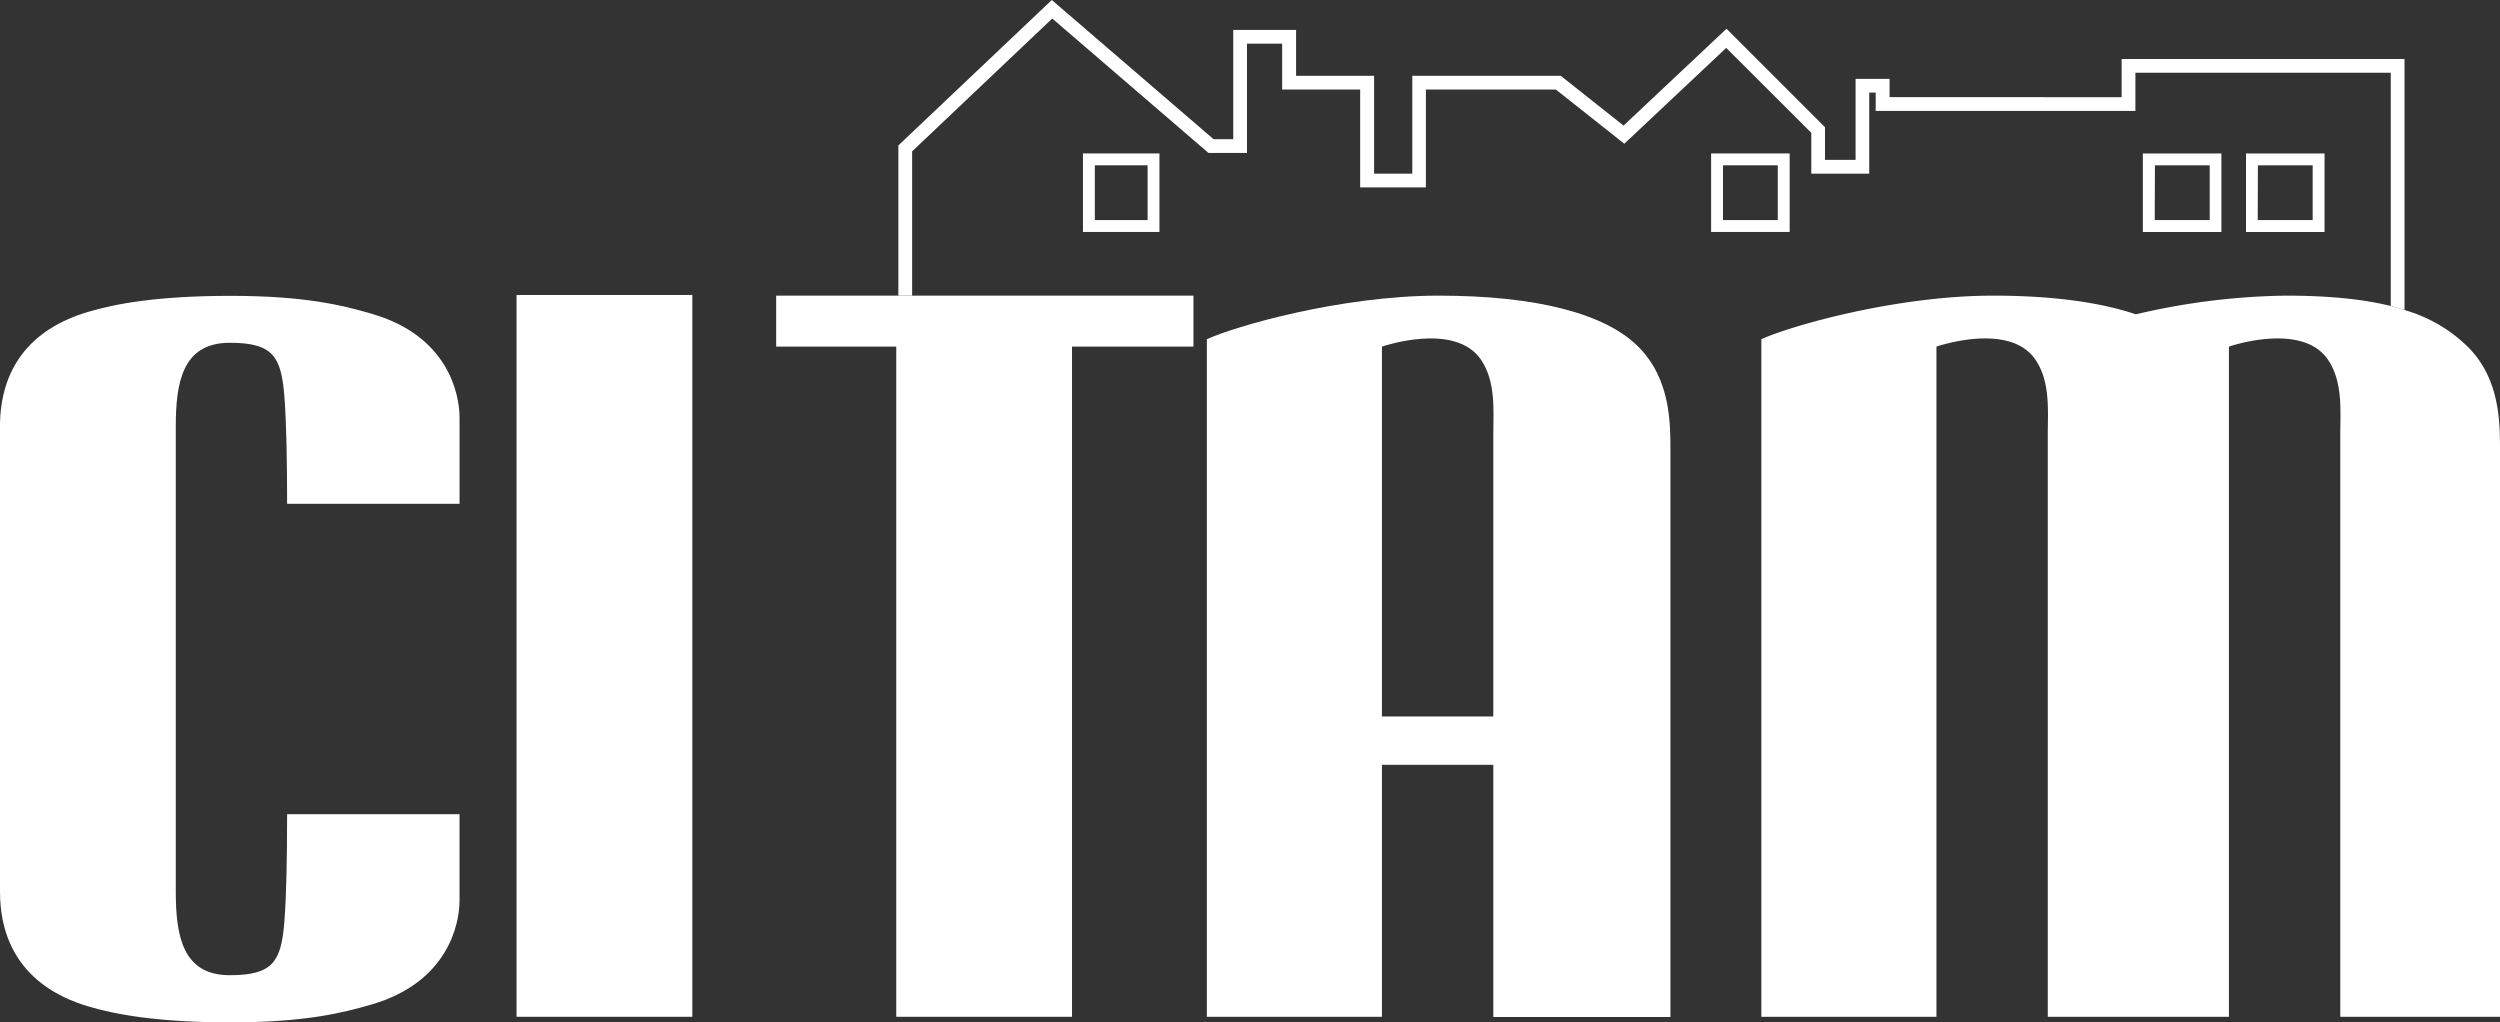
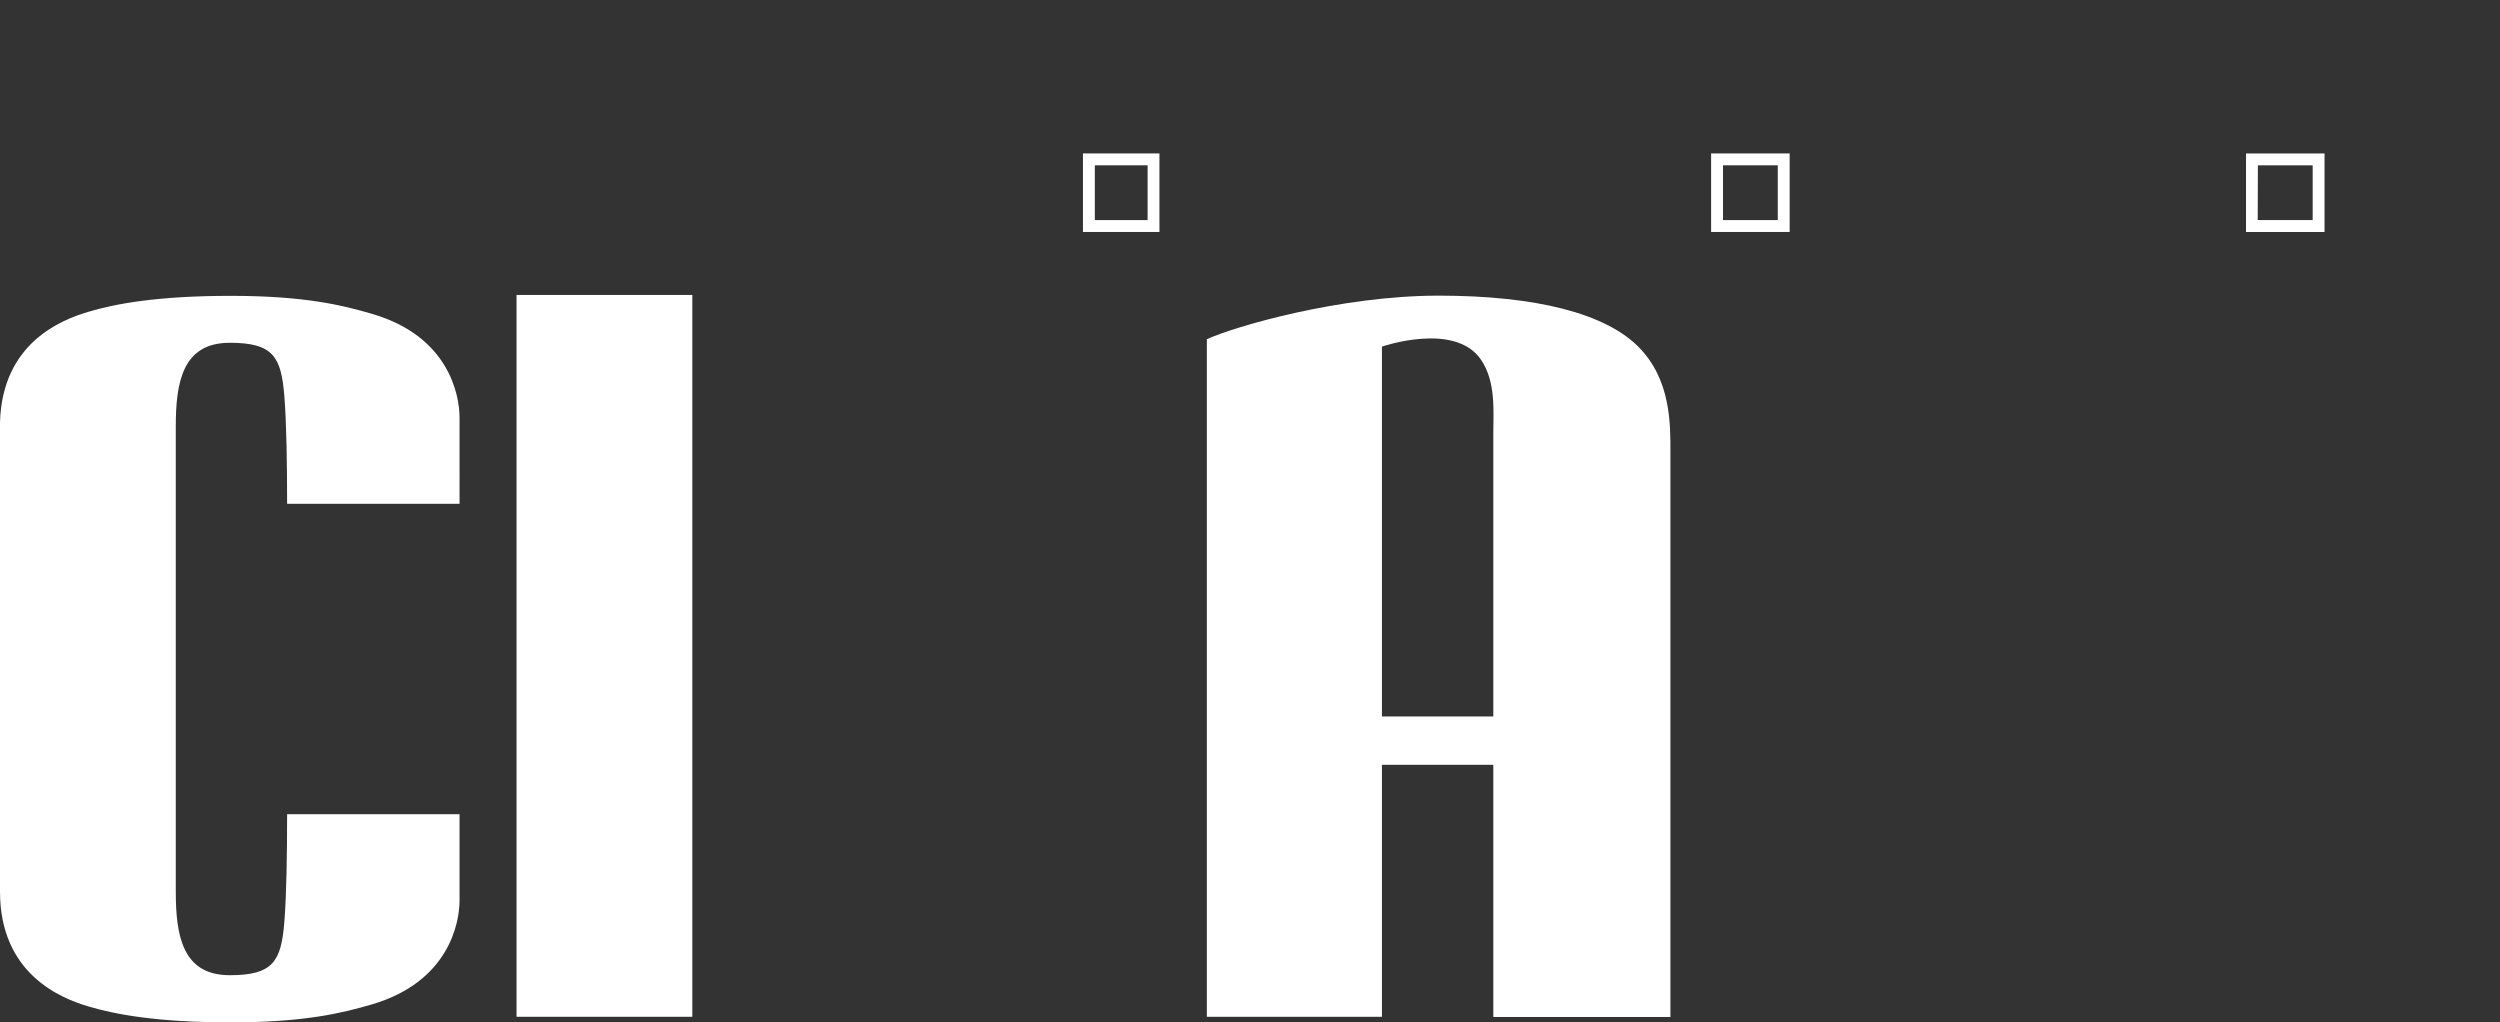
<svg xmlns="http://www.w3.org/2000/svg" viewBox="0 0 621.1 253.95">
  <rect x="0" y="0" width="621.1" height="253.95" fill="#333333" stroke="none" />
  <defs>
    <style>.cls-1{fill:#fff;}</style>
  </defs>
  <title>Logo CITAM</title>
  <g id="Layer_2" data-name="Layer 2">
-     <path class="cls-1" d="M597.38,14.65V77c-1.09-.34-2.23-.66-3.42-1V18.07H530.52v9.49H466V23h-1.61V43.14H450V33L428.86,11.9,403.54,35.71l-17-13.46H354.25V46.56H337.92V22.25H318.54V10.85H309.8V38h-9.56L261.42,4.6l-34.81,33V73.45h-3.42V36.13L261.31,0l40.2,34.59h4.88V7.43H322v11.4h19.38V43.14h9.49V18.83h36.88L403.35,31.2,428.94,7.14,453.4,31.6v8.12H461V19.59h8.45v4.55H527.1V14.65Z" />
    <path class="cls-1" d="M269.05,57.63h19V38.12h-19ZM272,41.07h13.11V54.68H272Z" />
    <path class="cls-1" d="M425.11,57.63h19.51V38.12H425.11Zm2.95-16.56h13.61V54.68H428.06Z" />
-     <path class="cls-1" d="M532.37,57.63h19.51V38.12H532.37Zm3-16.56h13.61V54.68H535.32Z" />
    <path class="cls-1" d="M558,57.63h19.51V38.12H558Zm2.95-16.56h13.61V54.68H560.91Z" />
    <rect class="cls-1" x="128.33" y="73.28" width="43.67" height="179.33" />
-     <polygon class="cls-1" points="296.5 73.45 296.5 86.11 266.33 86.11 266.33 252.61 222.67 252.61 222.67 86.11 192.83 86.11 192.83 73.45 296.5 73.45" />
    <path class="cls-1" d="M92.5,78c-7.33-2.17-16.83-4.5-35.17-4.5s-28.83,2-35.5,4S.51,85.26,0,105H0v116.5C0,242,15.17,248,21.83,250s17.17,4,35.5,4,27.84-2.34,35.17-4.5c18.76-5.55,21.67-19.84,21.67-25.84V202.28H71.33c0,9.67-.15,20.15-.69,26.8-.79,9.78-2.81,13.2-13.56,13.2-11.75,0-13.41-9.83-13.41-20.83V106c0-11,1.66-20.84,13.41-20.84,10.75,0,12.77,3.42,13.56,13.2.54,6.66.69,17.14.69,26.8h42.84V103.78C114.17,97.78,111.26,83.49,92.5,78Z" />
    <path class="cls-1" d="M357.42,73.45c-24.42,0-50.75,7.66-57.59,10.83V252.61h43.5V190H371v62.66h44V112.28c0-6.83.17-18-8-26.17S381.83,73.45,357.42,73.45ZM343.33,178V86.11s18.23-6.32,24.67,3.34c3.67,5.5,3,12.66,3,18.33V178Z" />
-     <path class="cls-1" d="M621.1,112.28V252.61H581.42V107.78c0-5.67.67-12.83-3-18.33-6.44-9.66-24.67-3.34-24.67-3.34v166.5h-45V107.78c0-5.67.67-12.83-3-18.33-6.43-9.66-24.66-3.34-24.66-3.34v166.5h-43.5V84.28c6.83-3.17,33.16-10.83,57.58-10.83,14.57,0,26.47,1.61,35.46,4.64a171.24,171.24,0,0,1,37.21-4.64c10.8,0,19.29.88,26.12,2.57,1.19.29,2.33.61,3.42,1a37.15,37.15,0,0,1,15.72,9.14C621.27,94.28,621.1,105.45,621.1,112.28Z" />
  </g>
</svg>